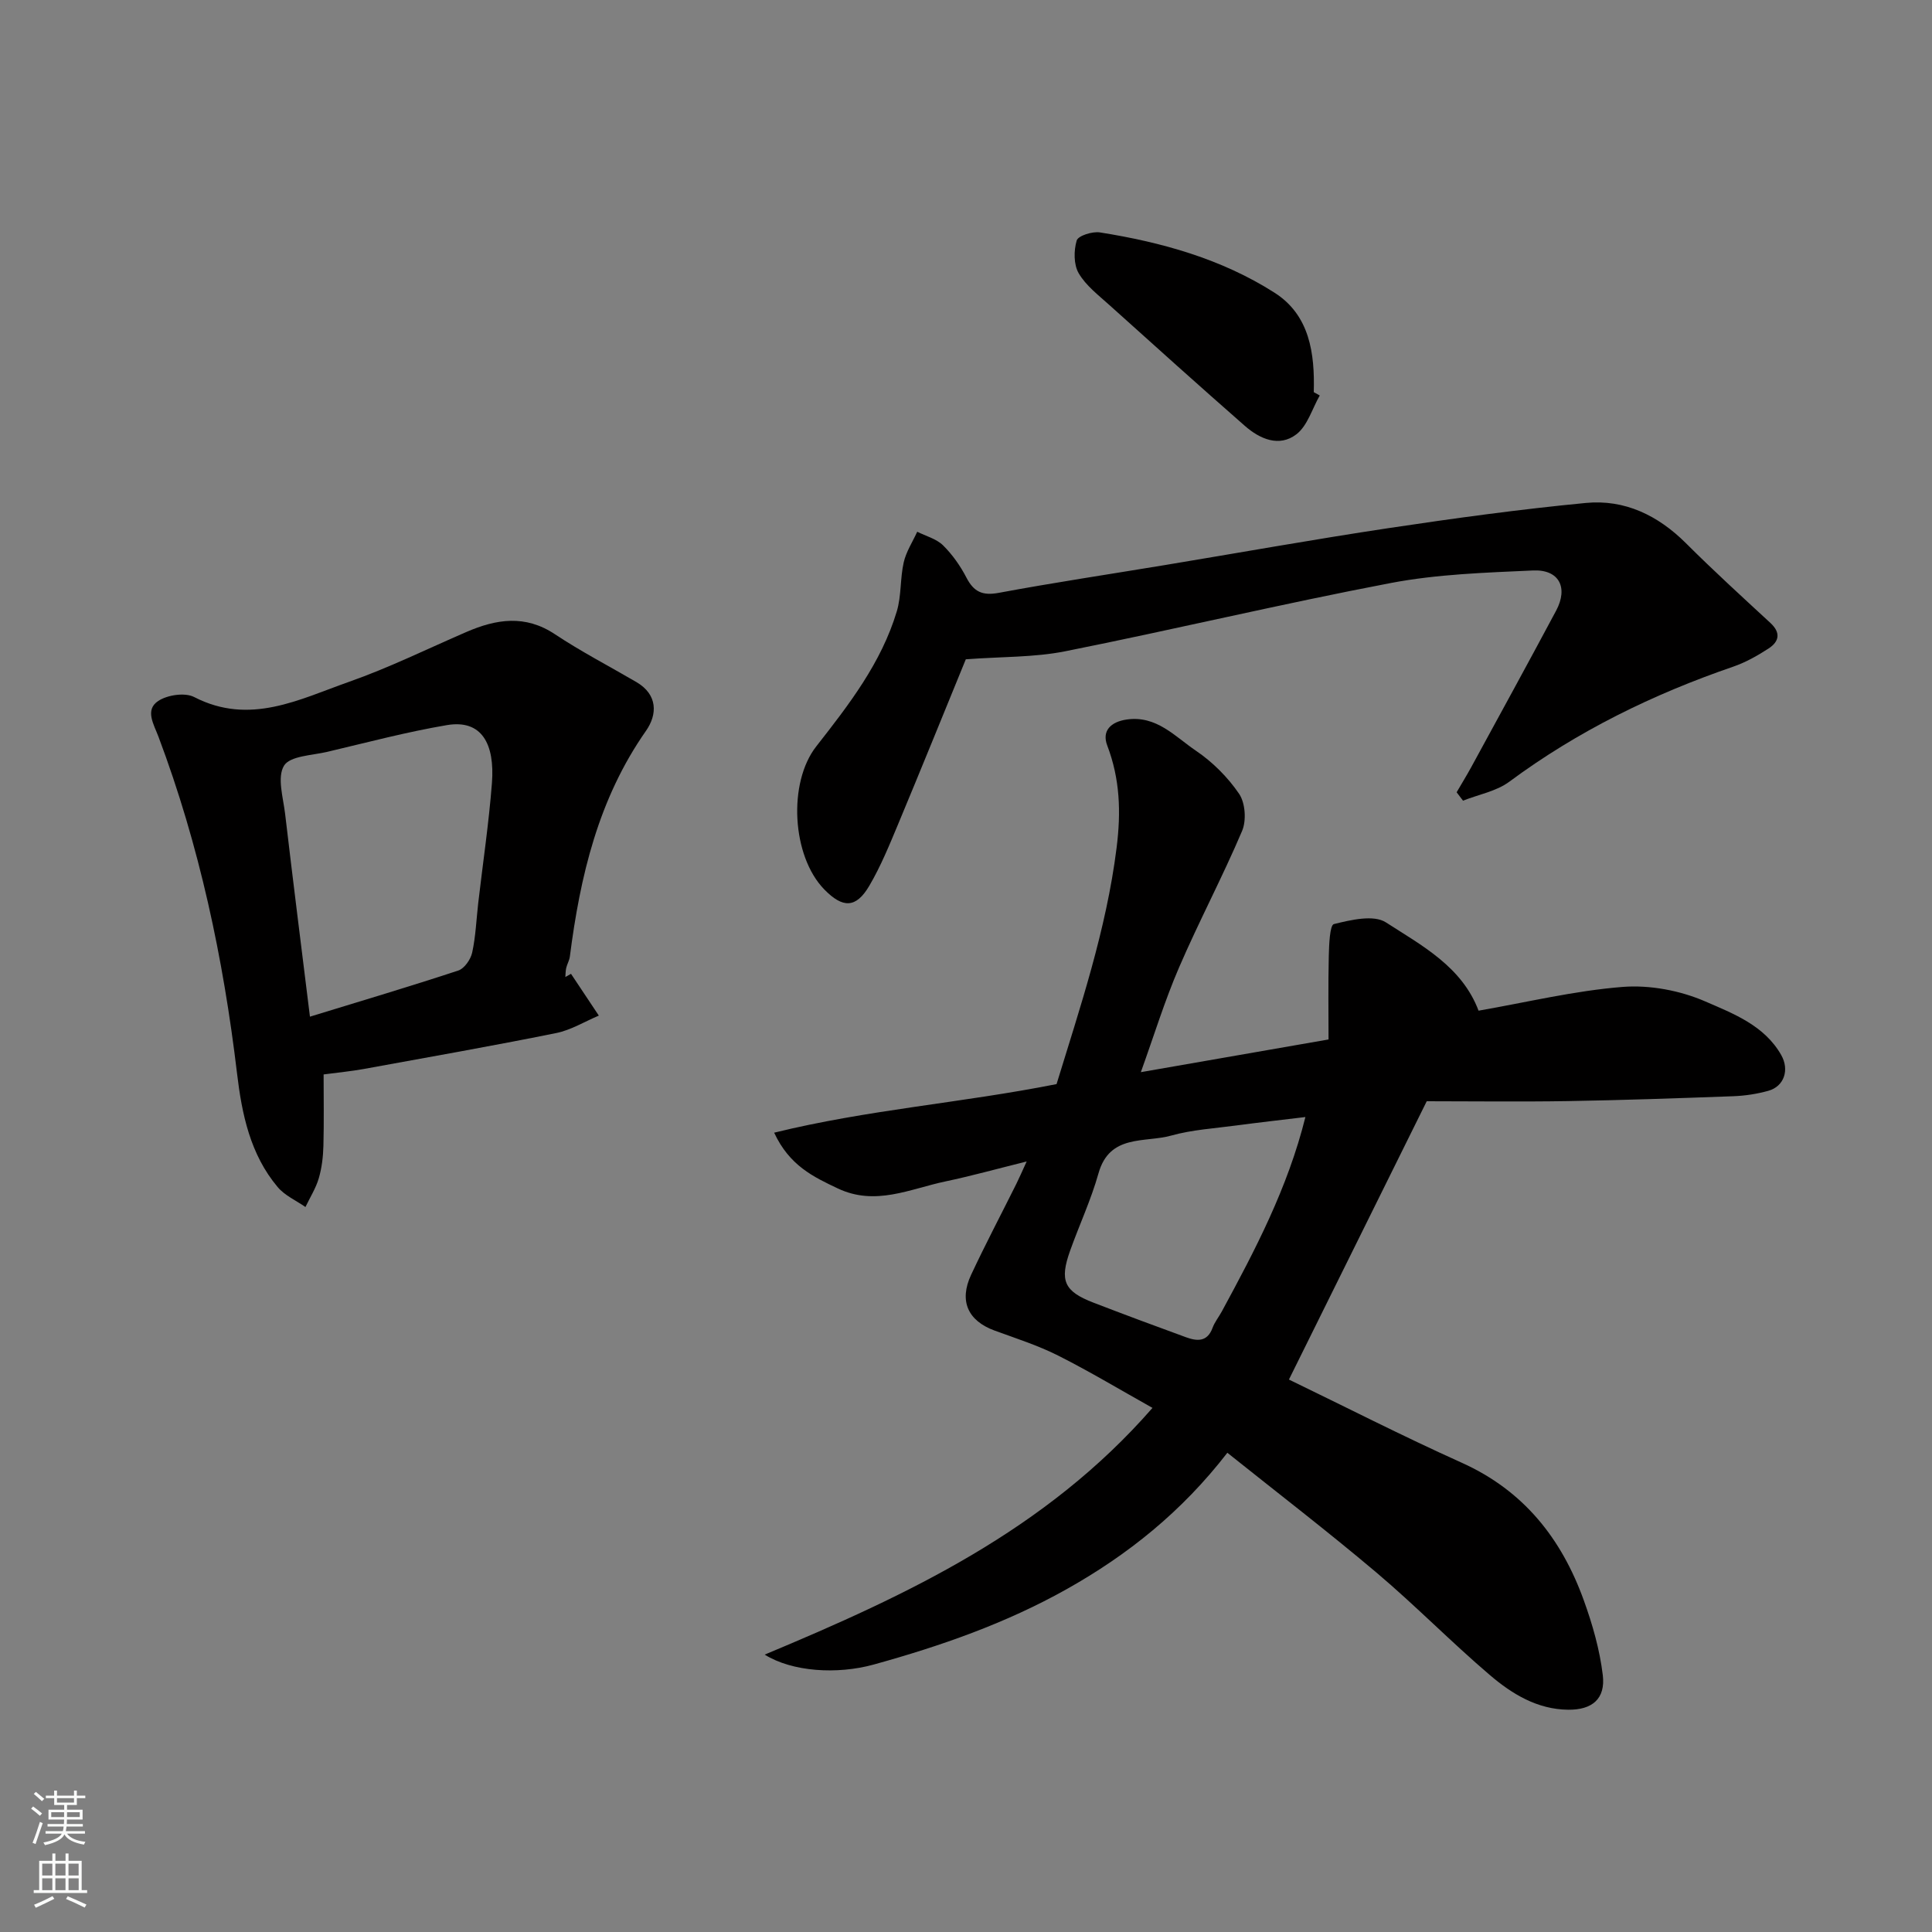
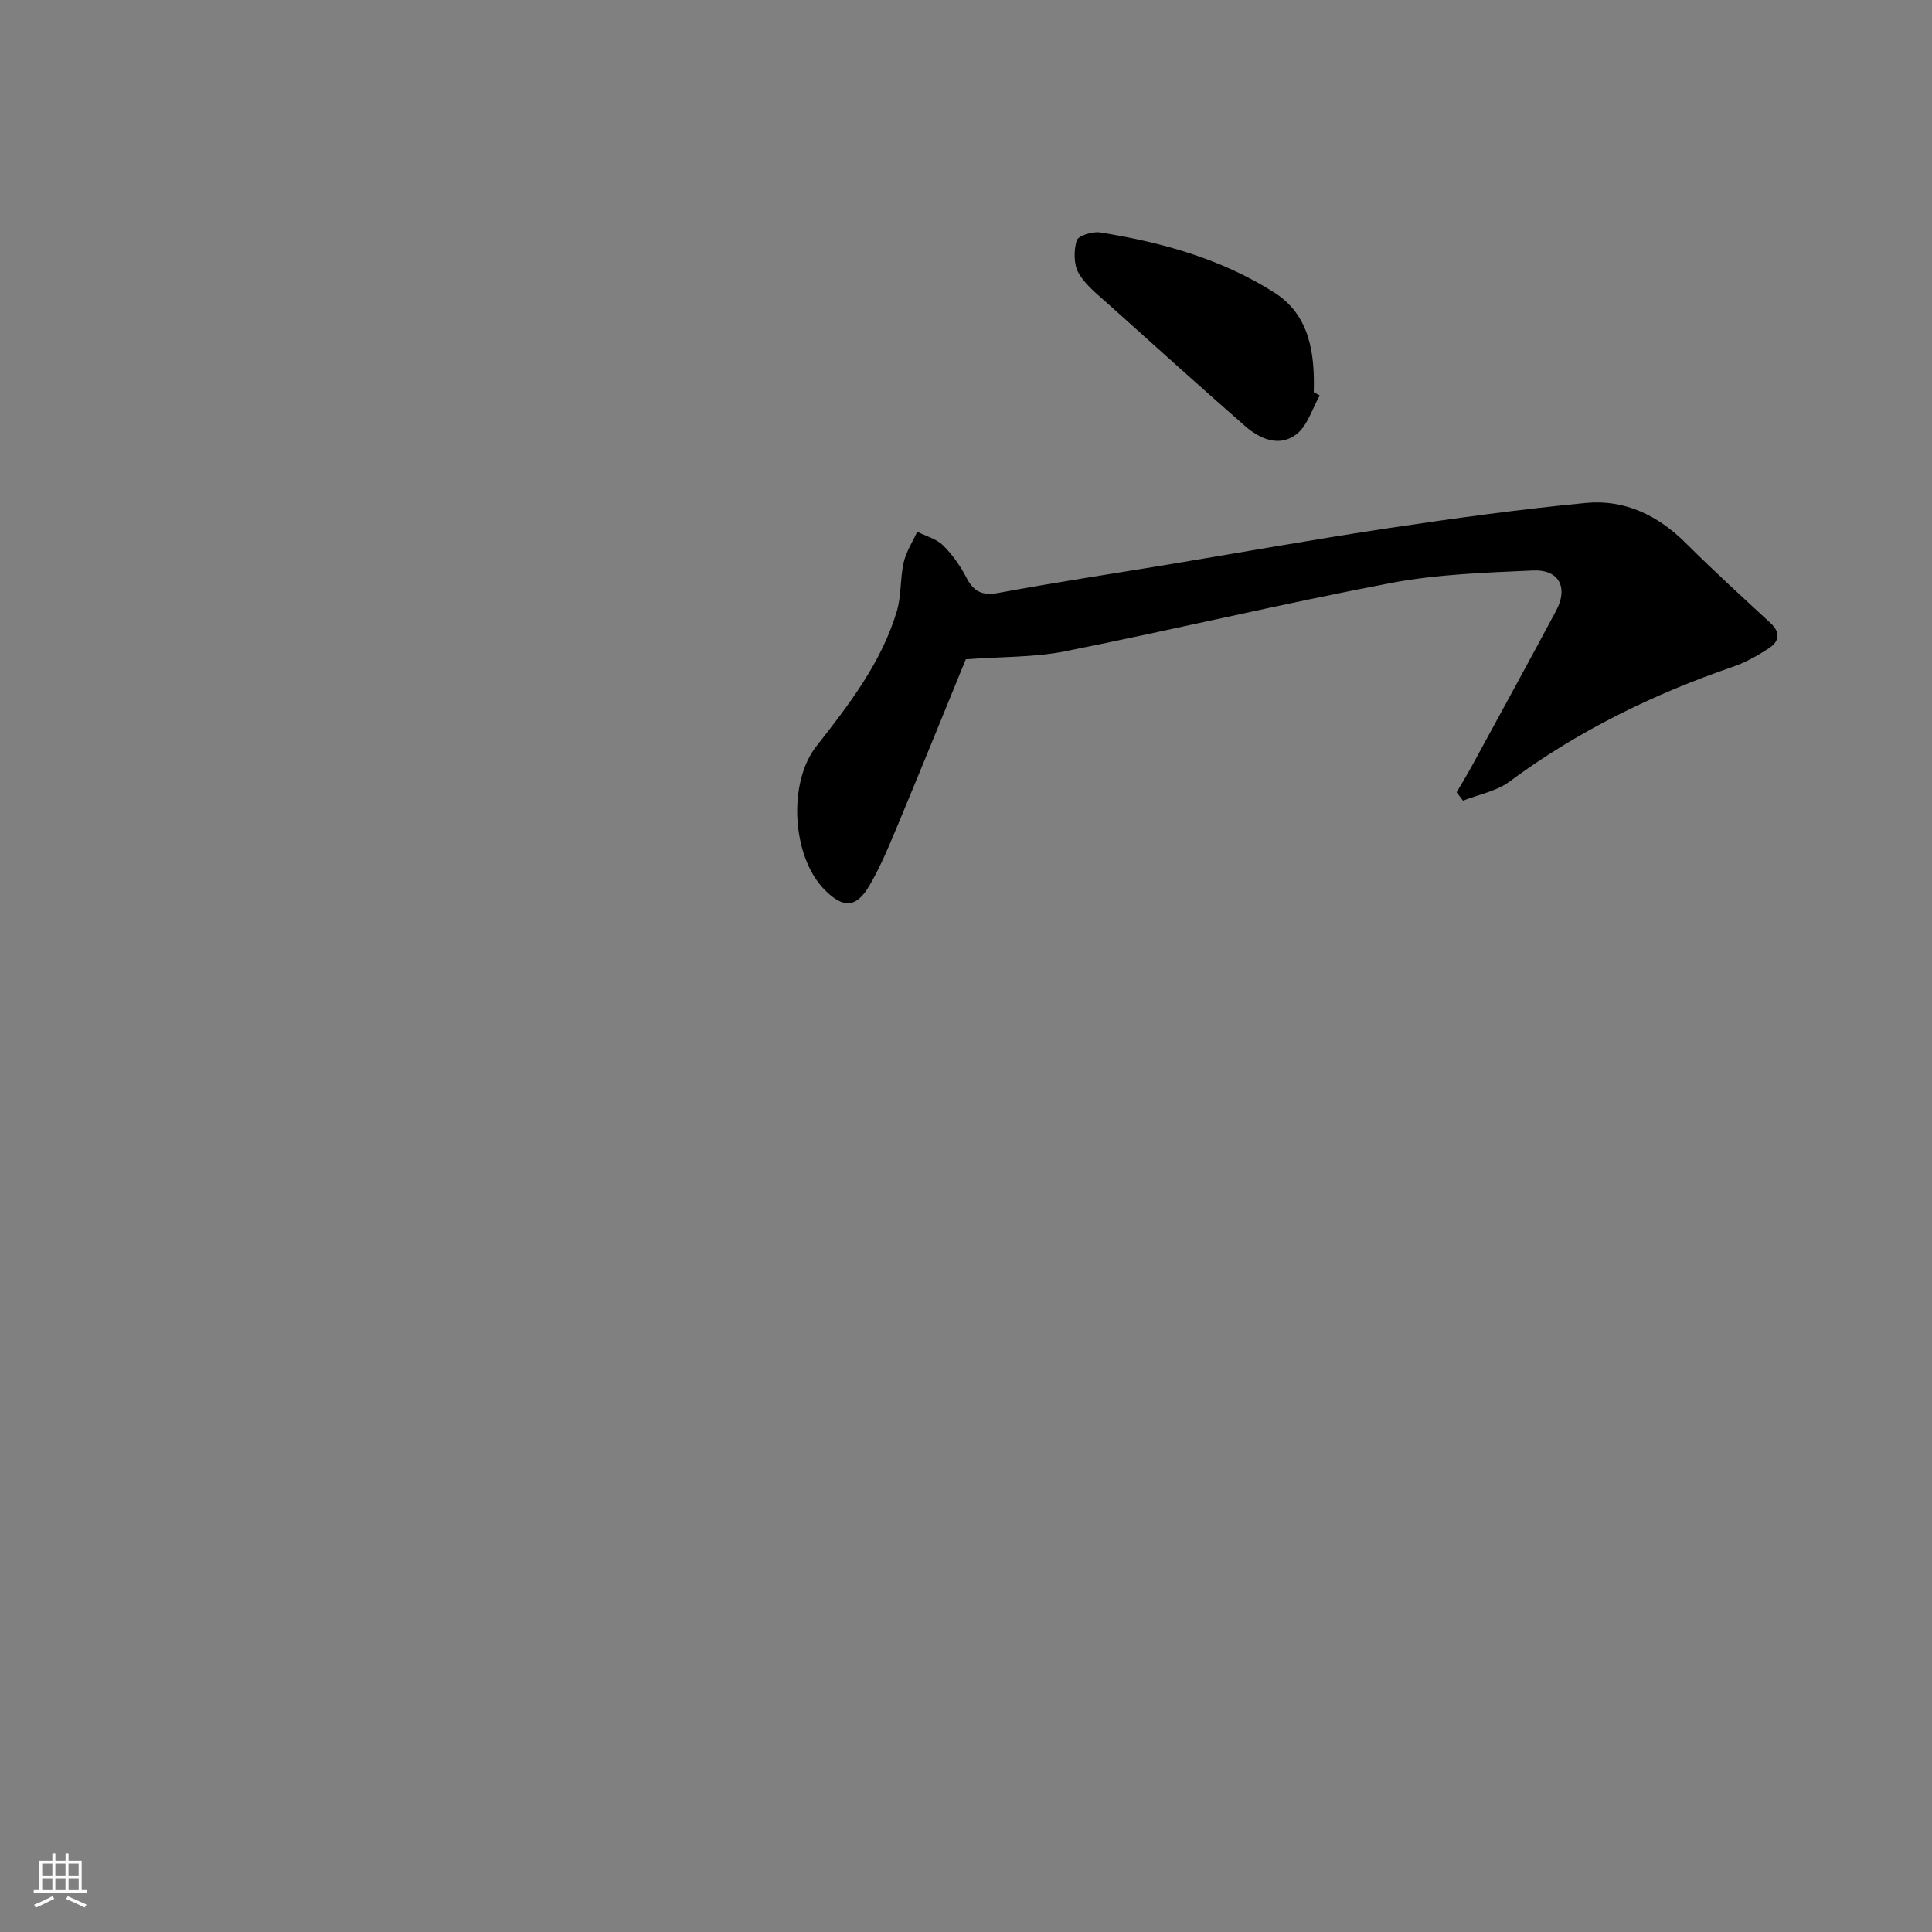
<svg xmlns="http://www.w3.org/2000/svg" enable-background="new 0 0 400 400" viewBox="0 0 400 400">
  <rect x="0" y="0" width="400" height="400" fill="#808080" stroke="none" />
  <g fill="#010000">
-     <path d="m266.86 285.62c11.42 5.52 23.46 11.68 35.77 17.22 12.81 5.76 20.66 15.69 25.27 28.47 1.81 5 3.31 10.25 3.94 15.5.59 4.91-2.19 7.22-7.16 7.17-6.39-.06-11.63-3.26-16.2-7.16-8.04-6.85-15.46-14.45-23.53-21.26-10.11-8.54-20.62-16.61-30.84-24.78-9.43 12.2-20.6 21.13-33.29 28.25-12.58 7.06-26.08 11.77-39.94 15.6-7.56 2.09-16.87 1.5-22.56-2.06 29.68-12.39 58.21-25.77 80.29-51.08-6.61-3.7-12.95-7.51-19.53-10.83-4.19-2.11-8.73-3.56-13.16-5.18-5.51-2.02-7.41-6.1-4.86-11.55 2.97-6.35 6.24-12.55 9.36-18.82.57-1.14 1.07-2.32 2.14-4.64-6.24 1.55-11.49 3.01-16.81 4.13-7.34 1.54-14.5 5.15-22.3 1.45-5.07-2.4-10-4.73-13.17-11.54 19.4-4.77 38.84-6.16 58.47-10.06 4.82-15.75 10.29-31.85 12.43-48.93.93-7.4.71-14.22-1.94-21.18-1.15-3.03.73-4.89 4.02-5.37 6.18-.9 10.01 3.53 14.33 6.45 3.46 2.34 6.62 5.5 8.96 8.94 1.28 1.89 1.53 5.52.61 7.68-4.06 9.56-8.96 18.77-13.07 28.31-2.96 6.86-5.16 14.05-7.89 21.63 12.87-2.24 25.43-4.43 38.86-6.77 0-5.37-.09-11.31.05-17.25.06-2.32.2-6.43 1.06-6.64 3.49-.86 8.22-1.99 10.77-.35 7.46 4.81 15.75 9.18 19.18 18.28 10.01-1.74 19.85-4.13 29.83-4.92 5.64-.44 11.93.75 17.14 3.02 5.77 2.51 12.2 4.94 15.69 11.08 1.73 3.04.64 6.49-2.67 7.41-2.34.65-4.81 1.03-7.24 1.12-11.43.42-22.86.82-34.29 1.01-9.92.16-19.85.03-29.19.03-9.89 19.96-19.2 38.77-28.53 57.62zm3.41-54.35c-5.28.64-9.77 1.14-14.26 1.74-4.53.61-9.16.88-13.53 2.1-5.46 1.53-12.75-.38-15.05 7.82-1.53 5.45-3.96 10.65-5.87 16-2.23 6.24-1.24 8.43 4.83 10.77 6.36 2.45 12.75 4.83 19.15 7.16 2.28.83 4.42 1.03 5.51-1.95.44-1.2 1.3-2.25 1.92-3.4 6.9-12.72 13.63-25.52 17.3-40.24z" />
-     <path d="m118.22 201.62c1.92 2.88 3.84 5.77 5.76 8.65-2.94 1.24-5.78 3-8.85 3.62-13.25 2.67-26.56 5.02-39.86 7.44-2.56.46-5.16.71-8.27 1.12 0 4.87.09 9.82-.04 14.77-.06 2.26-.33 4.58-.96 6.73-.61 2.08-1.82 3.97-2.76 5.95-1.95-1.36-4.29-2.38-5.76-4.14-5.67-6.74-7.4-15.08-8.4-23.49-2.84-23.86-7.79-47.21-16.27-69.74-.96-2.56-2.87-5.55-.04-7.41 1.9-1.25 5.53-1.79 7.44-.8 11.52 5.94 21.78.46 32.09-3.17 8.27-2.91 16.2-6.82 24.27-10.31 6.18-2.67 12.16-3.63 18.32.47 5.42 3.6 11.23 6.61 16.86 9.9 4.47 2.61 4.36 6.73 1.99 10.11-9.87 14.09-13.63 30.11-15.76 46.74-.1.78-.55 1.52-.74 2.3-.15.62-.14 1.28-.19 1.92.38-.21.78-.44 1.17-.66zm-54.05 8.87c10.59-3.25 20.7-6.25 30.71-9.55 1.27-.42 2.57-2.3 2.88-3.72.73-3.35.86-6.82 1.25-10.24.96-8.29 2.2-16.55 2.84-24.87.62-8.08-2.1-13.21-9.34-11.98-8.32 1.41-16.52 3.59-24.75 5.53-3.15.74-7.73.84-8.96 2.87-1.46 2.4-.17 6.59.23 9.97 1.62 13.8 3.36 27.58 5.14 41.99z" />
    <path d="m301.58 164.03c1.03-1.77 2.11-3.52 3.09-5.32 5.86-10.75 11.74-21.48 17.51-32.28 2.56-4.8.6-8.57-4.8-8.32-9.84.45-19.81.76-29.45 2.6-22.54 4.29-44.88 9.64-67.39 14.13-6.42 1.28-13.14 1.1-20.58 1.66-4.49 10.97-9.18 22.55-13.99 34.08-1.82 4.35-3.61 8.76-5.99 12.81-2.74 4.67-5.49 4.69-9.32.76-6.72-6.88-7.56-22.09-1.66-29.62 6.74-8.61 13.47-17.28 16.67-27.95.97-3.23.68-6.82 1.43-10.13.5-2.22 1.84-4.25 2.8-6.36 1.81.91 3.96 1.46 5.34 2.81 1.94 1.91 3.59 4.26 4.85 6.69 1.53 2.96 3.33 3.78 6.7 3.15 11.39-2.12 22.85-3.84 34.28-5.73 15.46-2.56 30.88-5.33 46.37-7.66 13.59-2.04 27.22-3.91 40.9-5.22 8.02-.77 14.92 2.56 20.71 8.33 5.67 5.66 11.6 11.07 17.49 16.51 2.21 2.04 1.81 3.87-.37 5.29-2.29 1.49-4.74 2.87-7.31 3.76-16.62 5.71-32.2 13.32-46.38 23.83-2.69 1.99-6.36 2.64-9.58 3.92-.45-.59-.89-1.16-1.32-1.74z" />
    <path d="m273.24 81.88c-1.57 2.74-2.53 6.27-4.84 8.04-3.55 2.72-7.56.98-10.67-1.75-9.42-8.26-18.74-16.64-28.05-25.02-2.27-2.05-4.86-4.02-6.35-6.58-1.05-1.8-1.03-4.7-.41-6.78.3-.99 3.25-1.92 4.81-1.67 12.77 2.02 25.2 5.49 36.16 12.49 7.27 4.64 8.34 12.55 8.11 20.58.41.23.82.46 1.24.69z" />
  </g>
-   <path d="m6.44 374.46.42-.45c.65.47 1.27.95 1.85 1.44l-.45.49c-.65-.56-1.25-1.06-1.82-1.48m.93 7.33-.63-.26c.55-1.36 1.05-2.8 1.52-4.33.19.1.38.19.59.27-.46 1.29-.95 2.73-1.48 4.32m-.38-10.38.44-.42c.43.34 1.01.82 1.74 1.44l-.49.49c-.53-.51-1.09-1.01-1.69-1.51m2.5.35h1.72v-1.04h.59v1.04h3.52v-1.04h.59v1.04h1.75v.53h-1.75v1.42h-2.03v.97h3.22v2.03h-3.24c0 .35-.01.66-.03.93h3.32v.53h-3.37c-.03.27-.08.58-.15.94h3.96v.53h-3.71c.67.92 1.93 1.48 3.79 1.68-.13.24-.23.44-.29.59-2.13-.38-3.48-1.08-4.04-2.12-.43.97-1.77 1.72-4.03 2.23-.09-.19-.2-.37-.33-.55 2.1-.42 3.37-1.03 3.81-1.83h-3.36v-.53h3.58c.08-.29.13-.61.16-.94h-3.33v-.53h3.39c.02-.27.04-.58.04-.93h-3.23v-2.03h3.25v-.97h-2.07v-1.42h-1.73zm1.12 3.44v1h2.65c.01-.3.02-.44.01-.4v-.25-.35zm1.19-2h3.52v-.91h-3.52zm4.71 2h-2.63v.59c0 .15-.01.28-.01.4h2.64z" fill="#fafbfa" />
  <path d="m13.56 383.74h.63v1.52h2.72v6.07h1.13v.6h-11.06v-.6h1.13v-6.07h2.73v-1.52h.63v1.52h2.1v-1.52zm-2.69 8.83.38.56c-1.24.63-2.53 1.25-3.85 1.85-.1-.21-.21-.42-.34-.63 1.36-.55 2.63-1.15 3.81-1.78m-2.13-4.27h2.1v-2.45h-2.1zm0 3.04h2.1v-2.46h-2.1zm2.72-3.04h2.1v-2.45h-2.1zm0 3.04h2.1v-2.46h-2.1zm6.07 3.6c-1.41-.71-2.7-1.3-3.86-1.78l.35-.56c1.45.62 2.75 1.19 3.88 1.72zm-1.25-9.09h-2.1v2.45h2.1zm-2.09 5.49h2.1v-2.46h-2.1z" fill="#fafbfa" />
</svg>